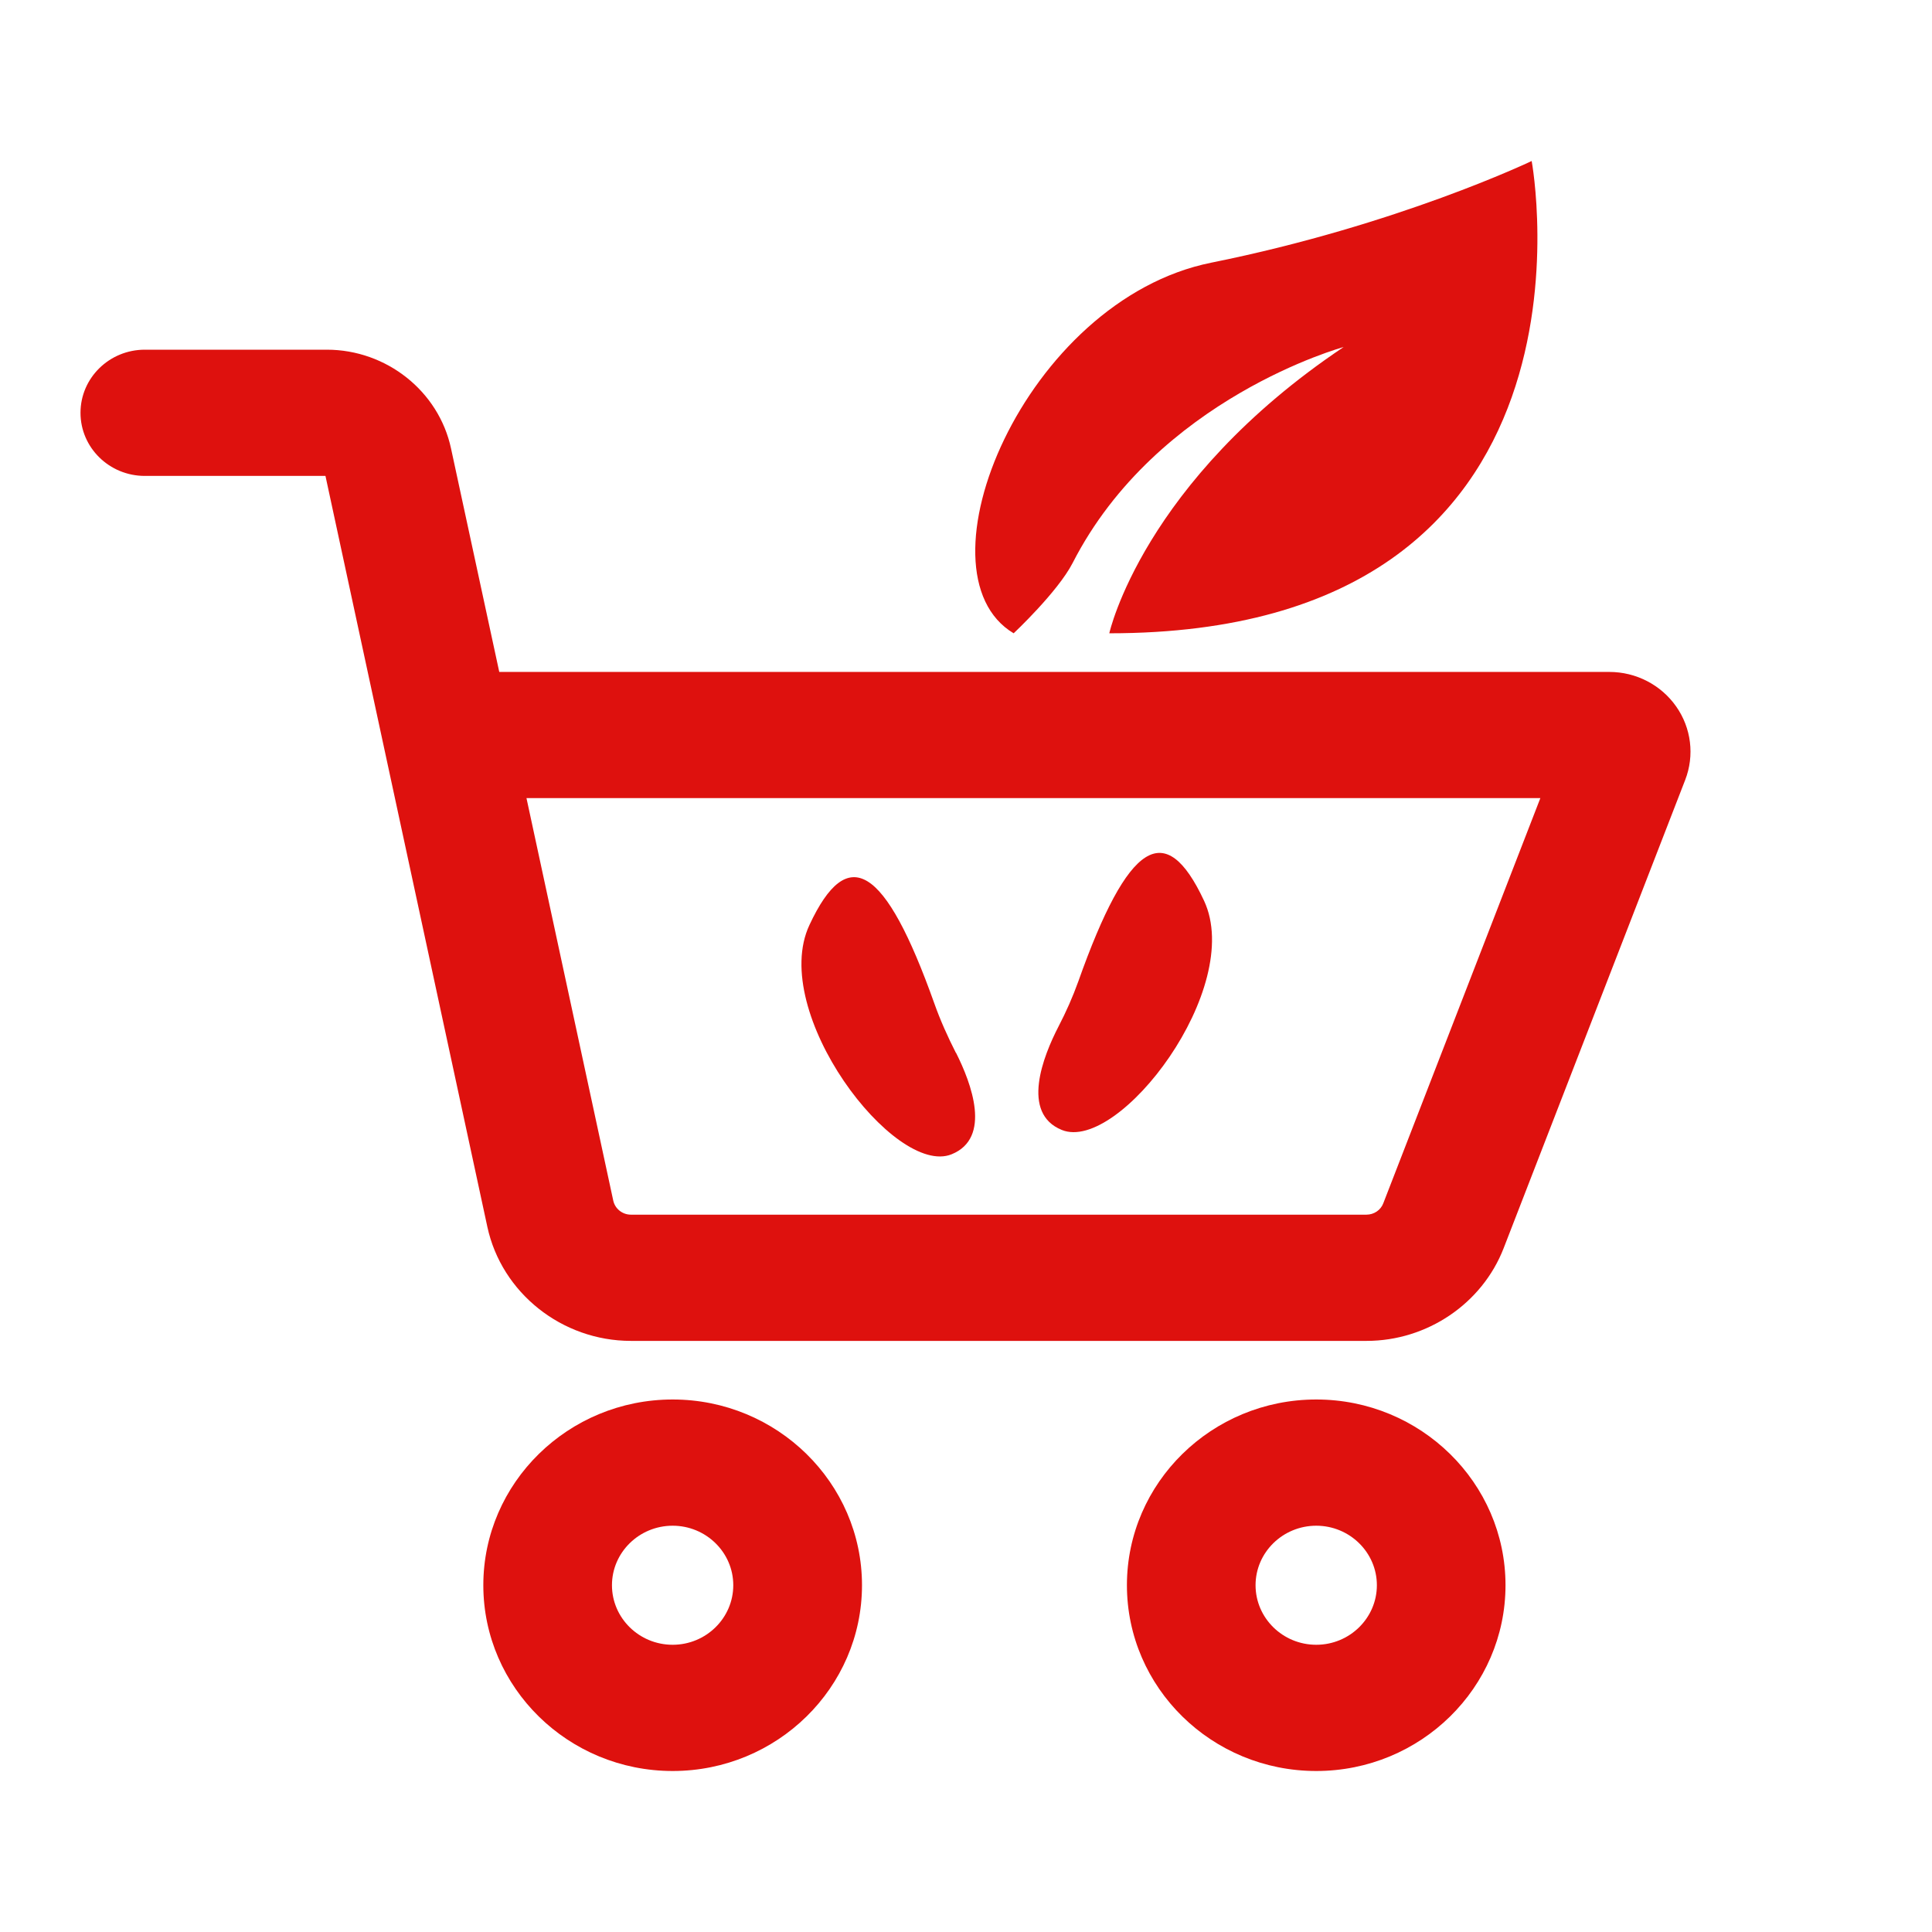
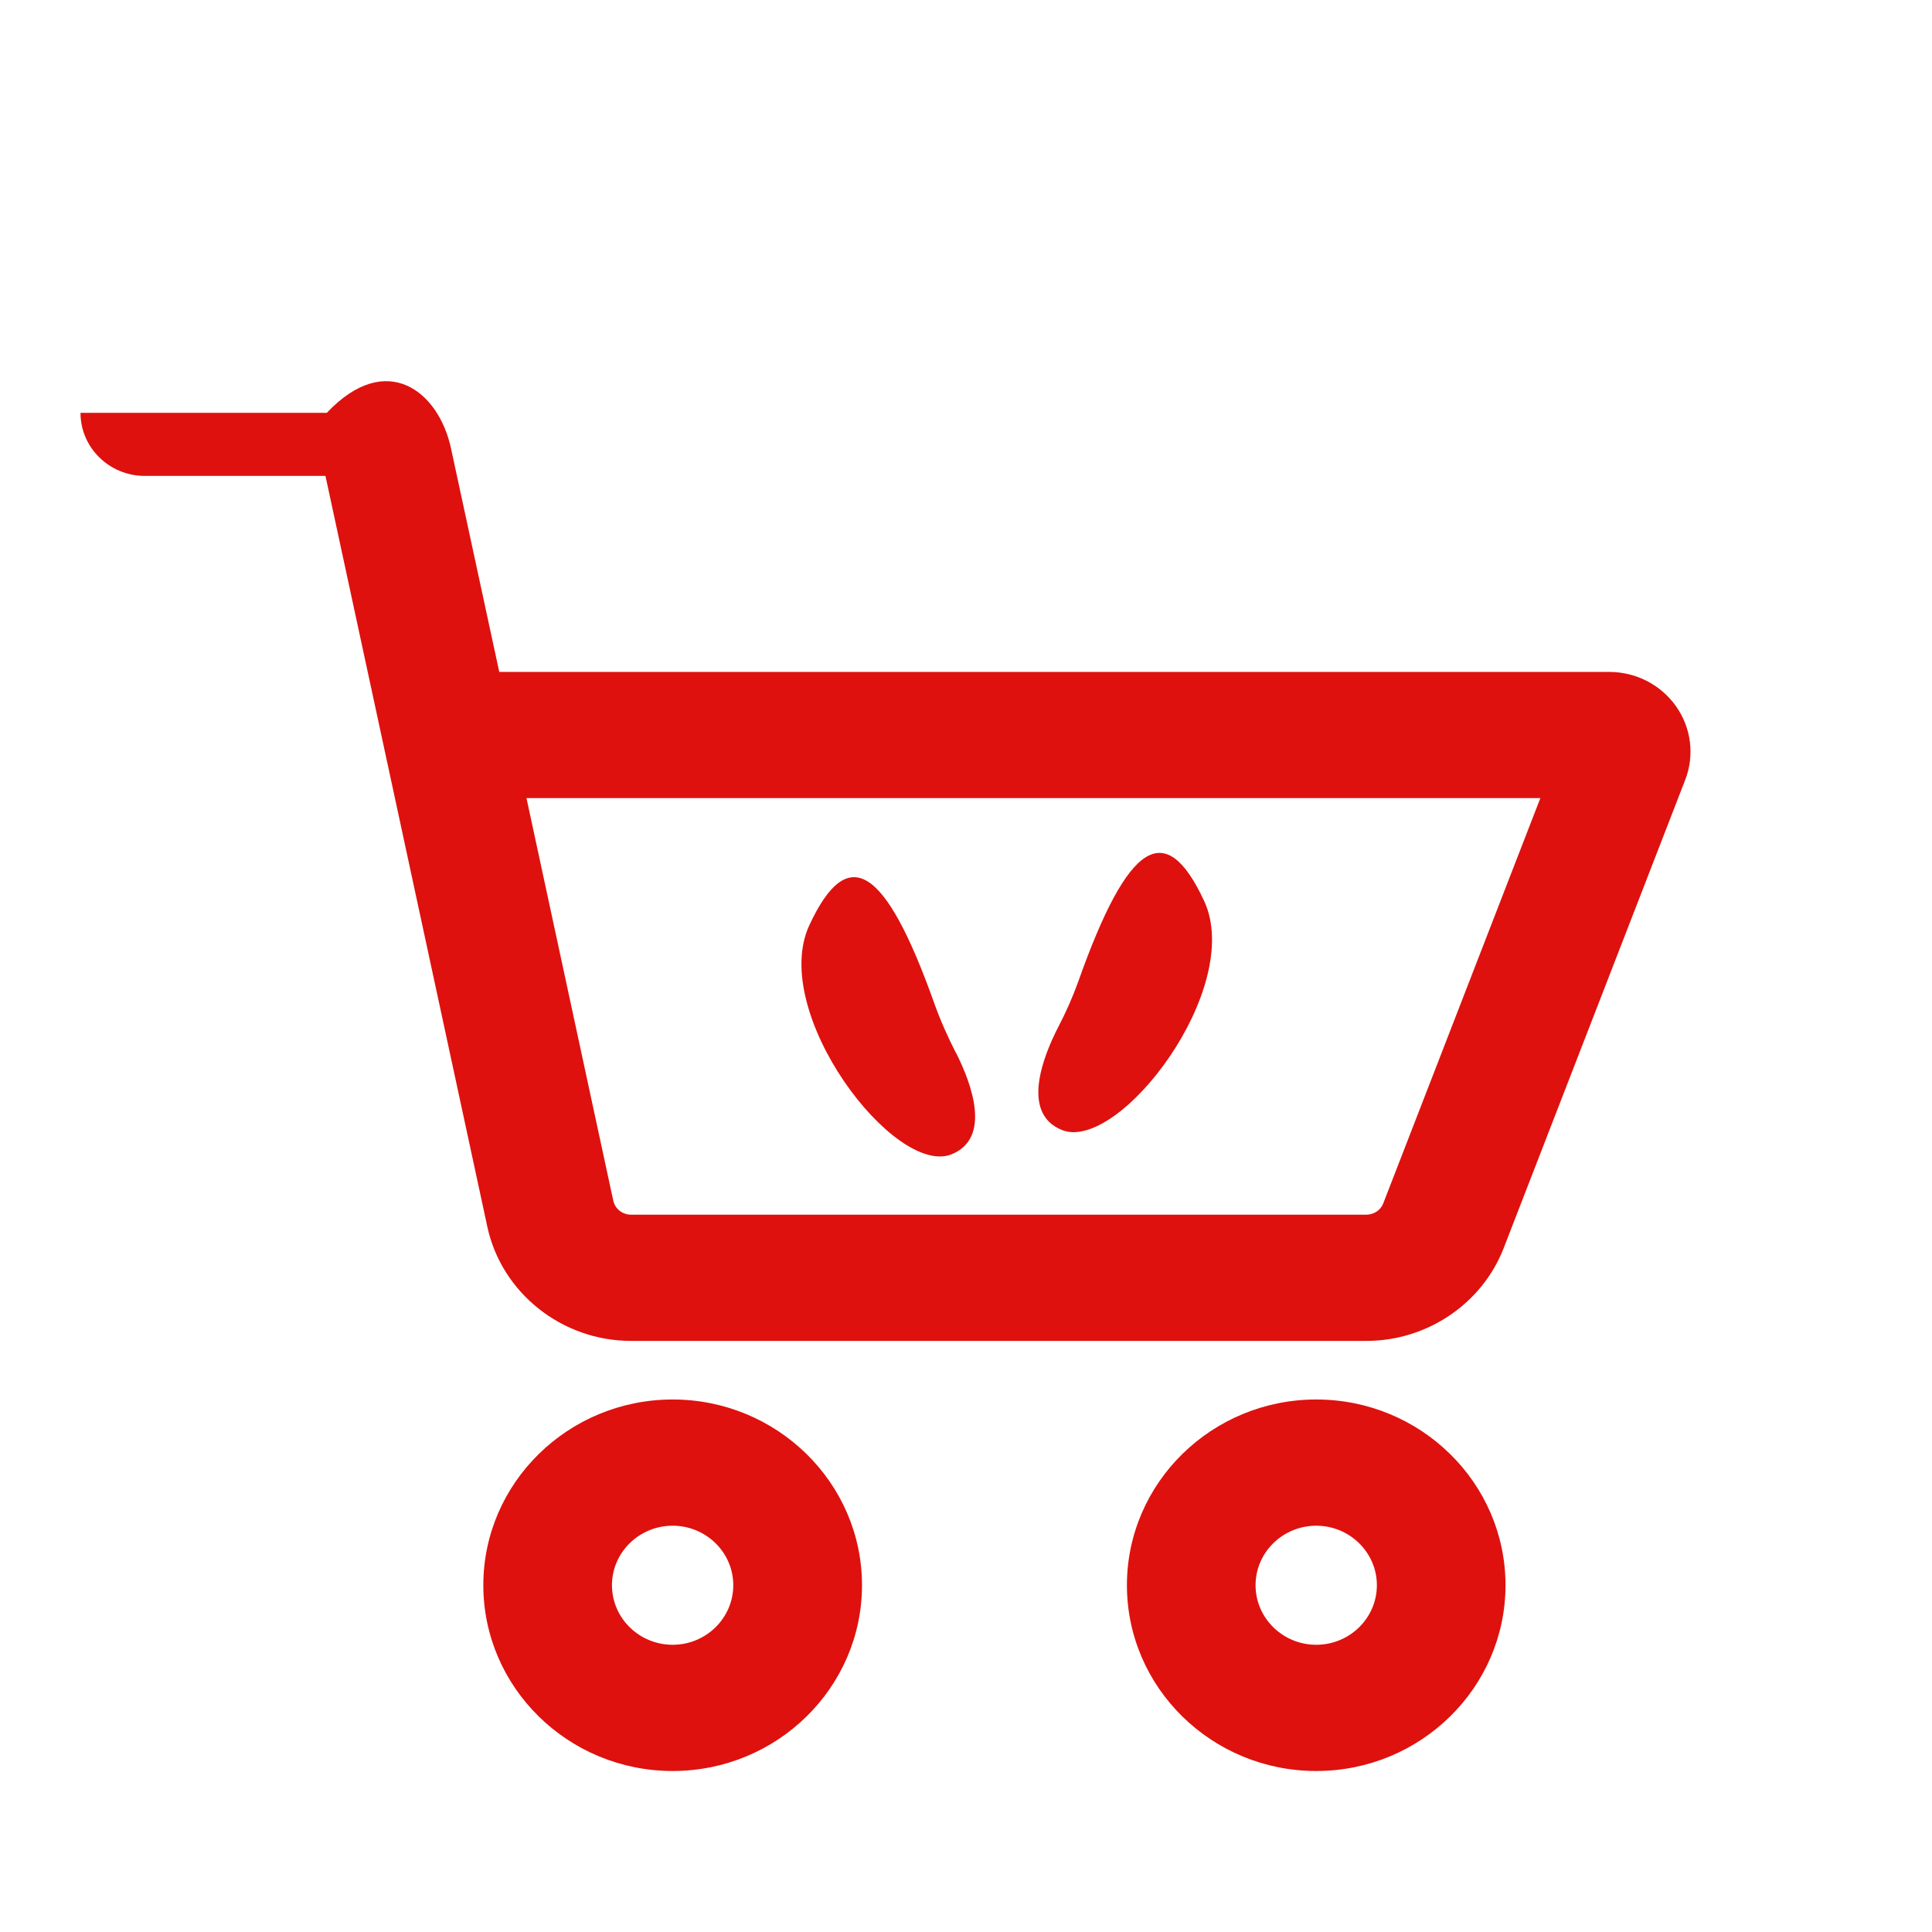
<svg xmlns="http://www.w3.org/2000/svg" width="24" height="24" viewBox="0 0 24 24" fill="none">
-   <path d="M7.837 16.657C6.981 16.657 6.231 16.061 6.054 15.24L4.043 5.912H1.799C1.358 5.912 1 5.561 1 5.128C1 4.695 1.358 4.344 1.799 4.344H4.06C4.801 4.344 5.451 4.86 5.603 5.572L6.202 8.347H19.992C20.324 8.347 20.634 8.508 20.822 8.776C21.01 9.043 21.052 9.385 20.934 9.689L18.679 15.505C18.412 16.194 17.728 16.657 16.976 16.657H7.837ZM6.54 9.914L7.618 14.914C7.64 15.016 7.732 15.089 7.837 15.089H16.975C17.067 15.089 17.152 15.033 17.184 14.947L19.135 9.914H6.54Z" fill="#DE110E" />
+   <path d="M7.837 16.657C6.981 16.657 6.231 16.061 6.054 15.24L4.043 5.912H1.799C1.358 5.912 1 5.561 1 5.128H4.06C4.801 4.344 5.451 4.86 5.603 5.572L6.202 8.347H19.992C20.324 8.347 20.634 8.508 20.822 8.776C21.01 9.043 21.052 9.385 20.934 9.689L18.679 15.505C18.412 16.194 17.728 16.657 16.976 16.657H7.837ZM6.54 9.914L7.618 14.914C7.64 15.016 7.732 15.089 7.837 15.089H16.975C17.067 15.089 17.152 15.033 17.184 14.947L19.135 9.914H6.54Z" fill="#DE110E" />
  <path d="M8.356 22C7.059 22 6.004 20.965 6.004 19.692C6.004 18.42 7.059 17.385 8.356 17.385C9.653 17.385 10.708 18.42 10.708 19.692C10.708 20.965 9.653 22 8.356 22ZM8.356 18.953C7.94 18.953 7.602 19.285 7.602 19.692C7.602 20.1 7.94 20.432 8.356 20.432C8.771 20.432 9.109 20.1 9.109 19.692C9.109 19.285 8.771 18.953 8.356 18.953Z" fill="#DE110E" />
  <path d="M16.351 22C15.053 22 13.999 20.965 13.999 19.692C13.999 18.42 15.053 17.385 16.351 17.385C17.648 17.385 18.702 18.42 18.702 19.692C18.702 20.965 17.648 22 16.351 22ZM16.351 18.953C15.935 18.953 15.597 19.285 15.597 19.692C15.597 20.1 15.935 20.432 16.351 20.432C16.766 20.432 17.104 20.1 17.104 19.692C17.104 19.285 16.766 18.953 16.351 18.953Z" fill="#DE110E" />
-   <path d="M12.592 7.867C11.325 7.11 12.731 3.729 15.047 3.263C17.364 2.797 19.027 2 19.027 2C19.027 2 20.116 7.867 13.78 7.867C13.78 7.867 14.195 5.983 16.691 4.311C16.691 4.311 14.374 4.942 13.325 6.993C13.14 7.353 12.592 7.867 12.592 7.867Z" fill="#DE110E" />
  <path d="M11.874 13.078C11.773 12.879 11.681 12.675 11.607 12.466C10.993 10.742 10.53 10.472 10.055 11.491C9.548 12.575 11.114 14.625 11.821 14.339C12.322 14.136 12.067 13.457 11.876 13.078H11.874Z" fill="#DE110E" />
  <path d="M13.15 12.75C13.244 12.569 13.326 12.384 13.395 12.192C14.015 10.444 14.479 10.165 14.957 11.189C15.464 12.274 13.898 14.323 13.191 14.037C12.678 13.83 12.957 13.123 13.15 12.75Z" fill="#DE110E" />
</svg>